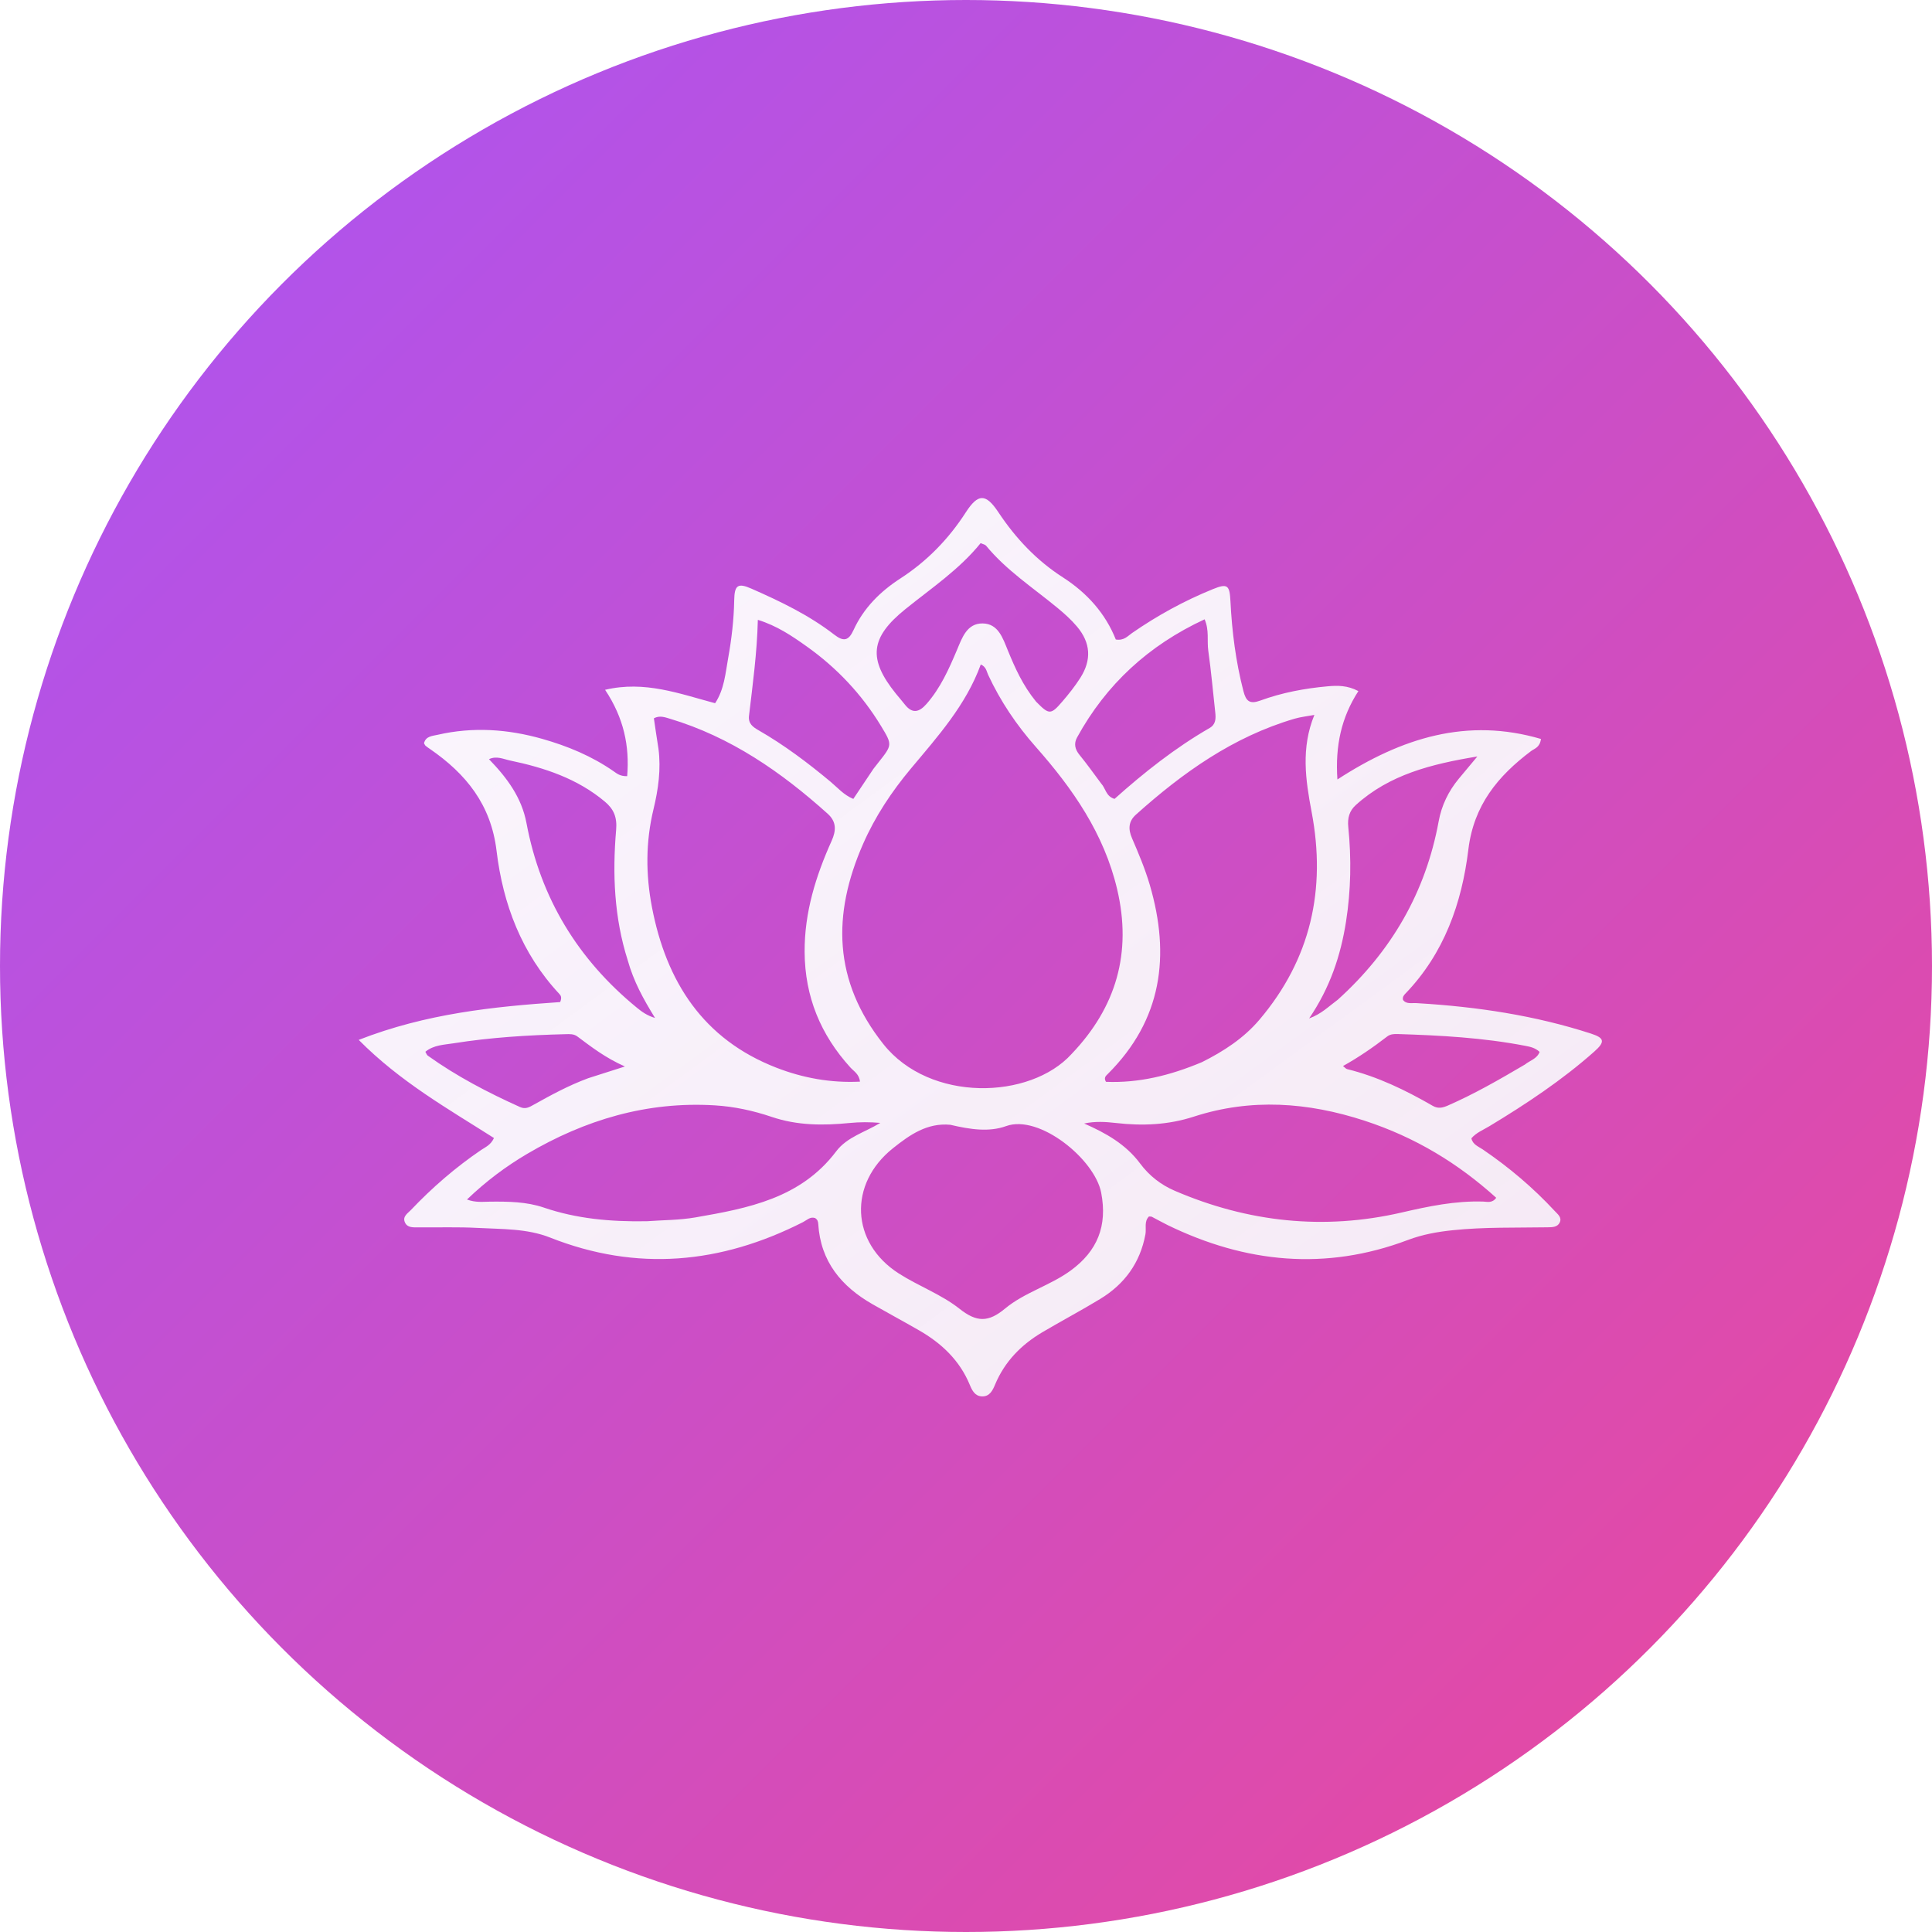
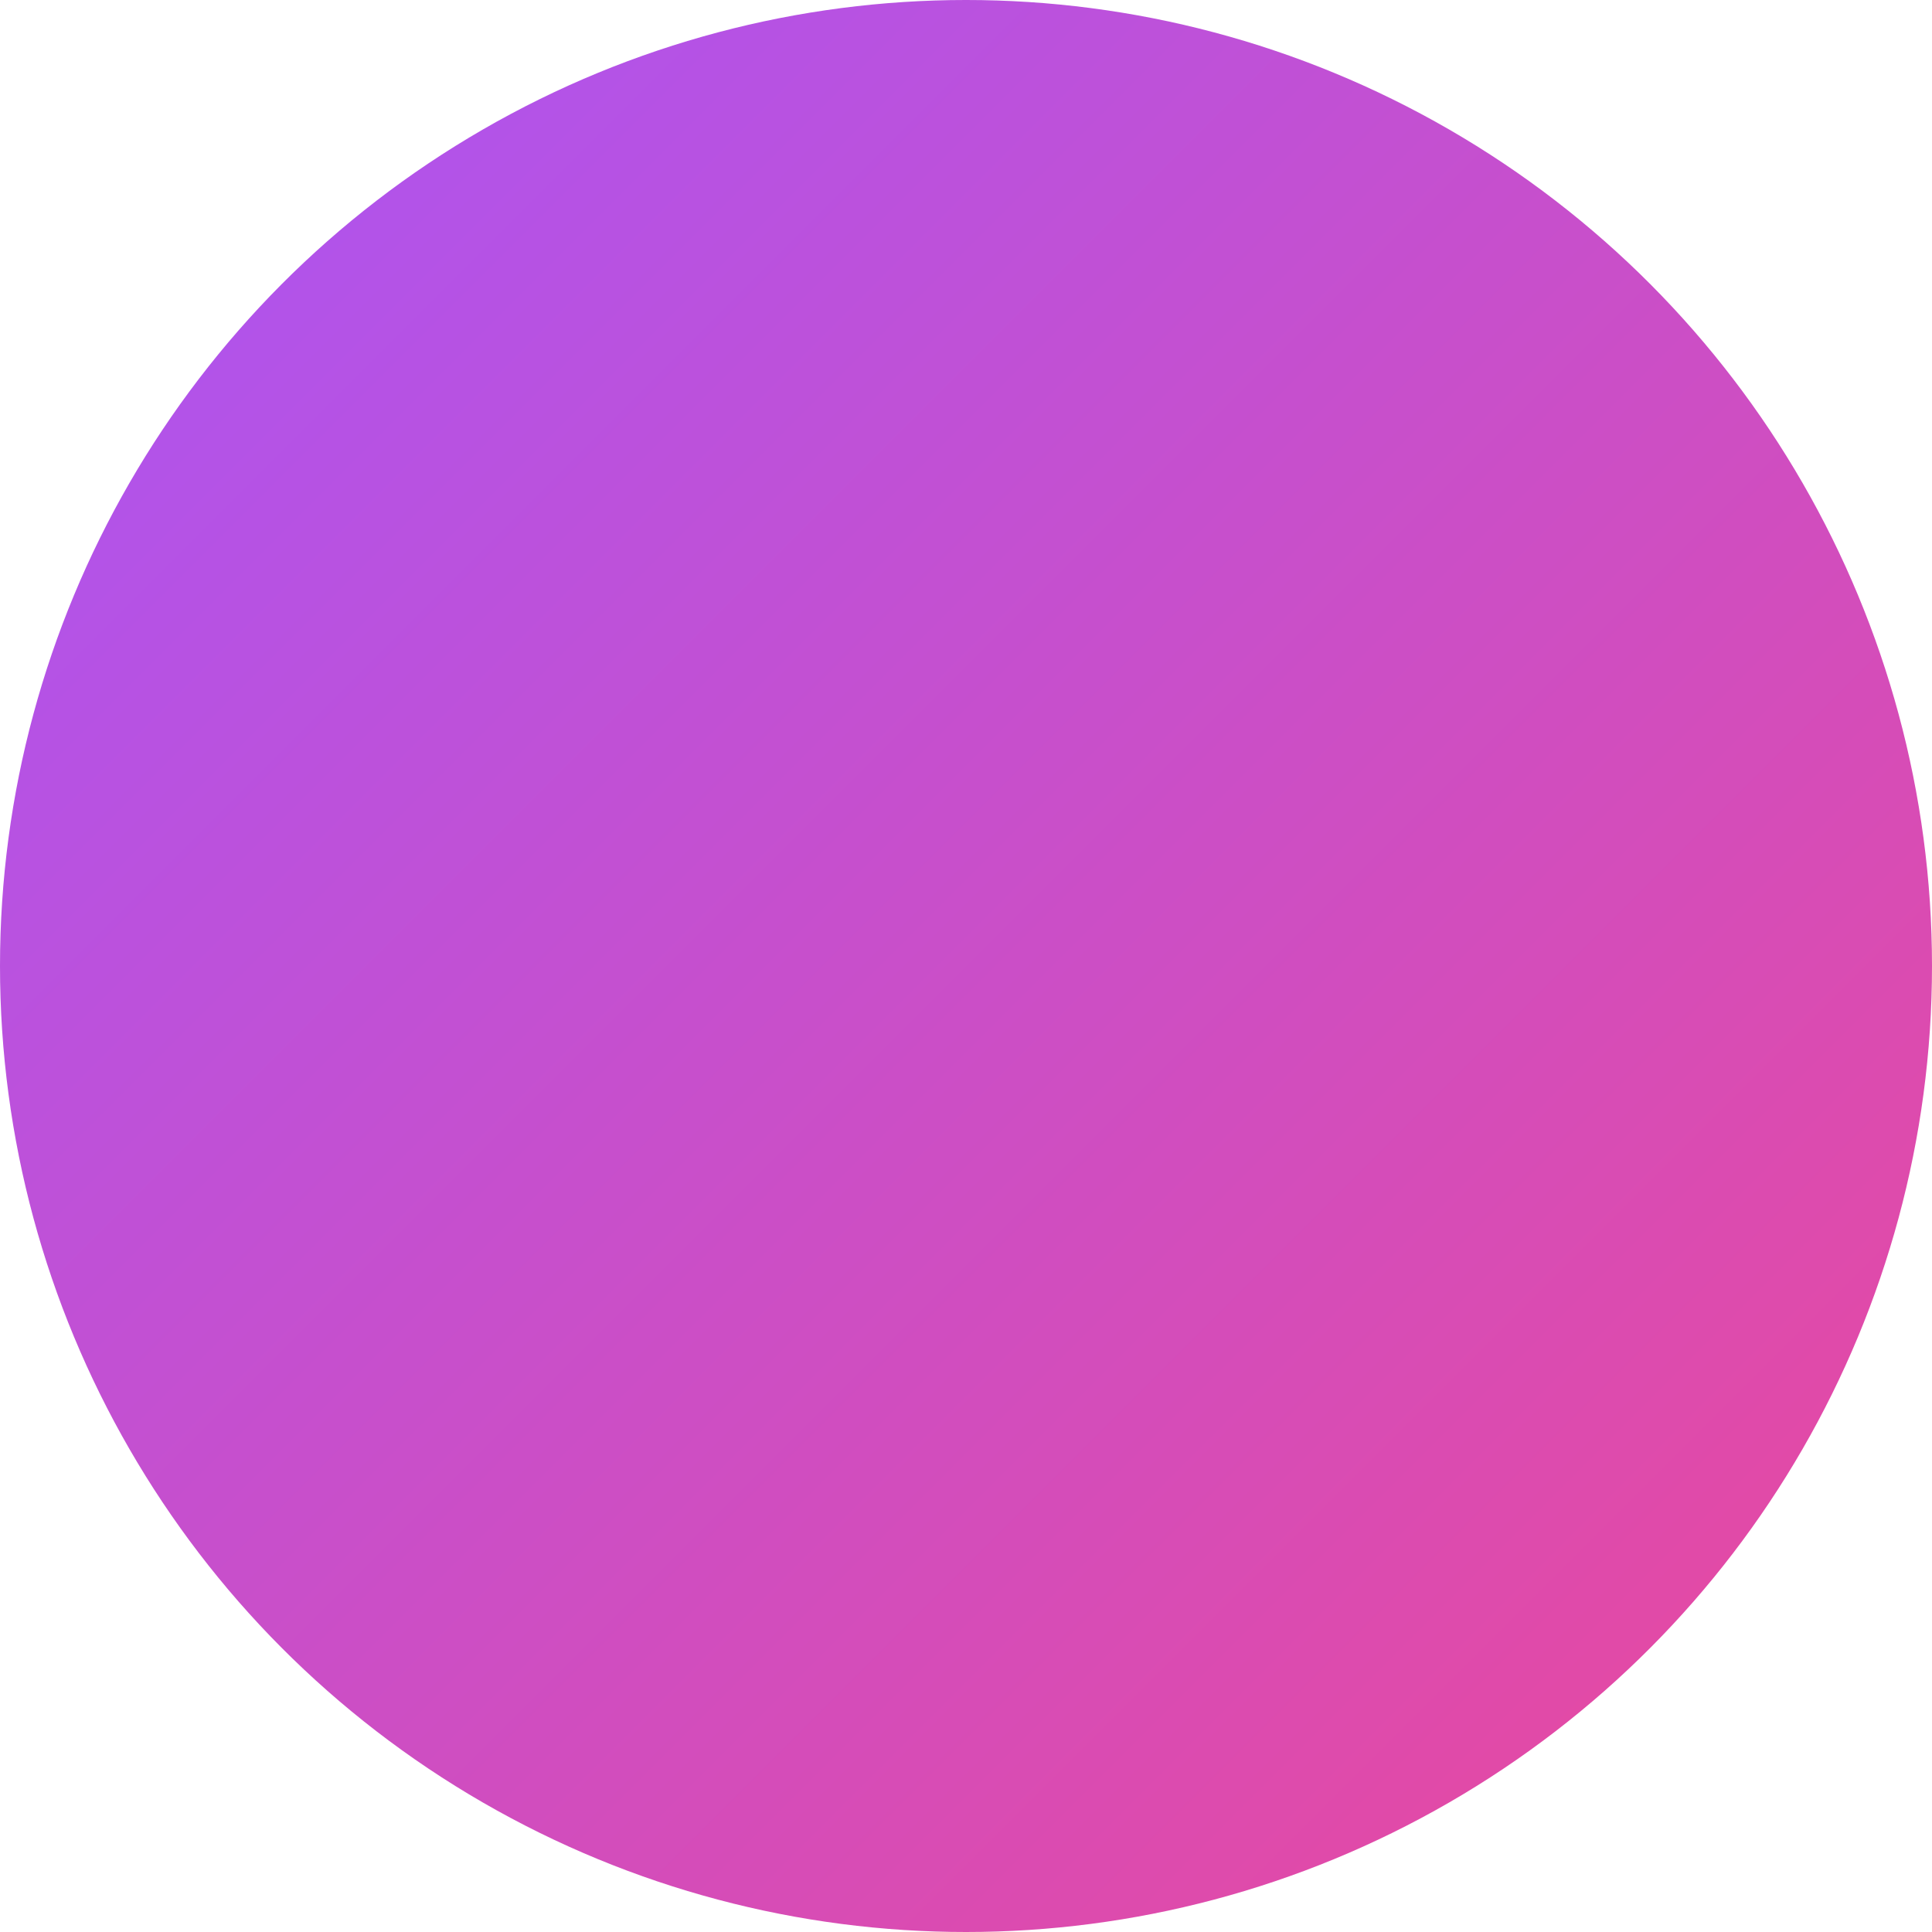
<svg xmlns="http://www.w3.org/2000/svg" width="32" height="32" viewBox="0 0 32 32">
  <defs>
    <linearGradient id="mayaGradient" x1="0%" y1="0%" x2="100%" y2="100%">
      <stop offset="0%" style="stop-color:#a855f7;stop-opacity:1" />
      <stop offset="100%" style="stop-color:#ec4899;stop-opacity:1" />
    </linearGradient>
    <linearGradient id="lotusGradient" x1="0%" y1="0%" x2="100%" y2="100%">
      <stop offset="0%" style="stop-color:#ffffff;stop-opacity:0.95" />
      <stop offset="100%" style="stop-color:#f8fafc;stop-opacity:0.9" />
    </linearGradient>
    <filter id="glow" x="-50%" y="-50%" width="200%" height="200%">
      <feGaussianBlur stdDeviation="0.5" result="coloredBlur" />
      <feMerge>
        <feMergeNode in="coloredBlur" />
        <feMergeNode in="SourceGraphic" />
      </feMerge>
    </filter>
  </defs>
  <circle cx="16" cy="16" r="16" fill="url(#mayaGradient)" />
  <g transform="translate(16, 16) scale(0.045) translate(-280, -224)" filter="url(#glow)">
-     <path fill="url(#lotusGradient)" d="M446.321 237.696C468.272 239.008 489.447 242.211 510.009 248.868C515.005 250.486 515.347 251.873 511.227 255.526C499.34 266.061 486.161 274.806 472.591 282.993C470.341 284.35 467.813 285.331 466.018 287.427C466.536 289.762 468.603 290.43 470.182 291.502C479.868 298.084 488.745 305.605 496.708 314.192C497.803 315.373 499.451 316.57 498.507 318.458C497.652 320.169 495.761 320.151 494.09 320.178C482.436 320.371 470.773 320.035 459.143 321.252C453.493 321.843 448.033 322.811 442.647 324.845C412.376 336.28 382.91 333.34 354.18 319.342C352.236 318.395 350.361 317.309 348.436 316.322C348.164 316.182 347.79 316.241 347.334 316.195C345.474 318.057 346.447 320.583 346.041 322.767C344.09 333.27 338.355 341.103 329.373 346.56C322.403 350.794 315.185 354.618 308.161 358.766C300.362 363.372 294.257 369.563 290.703 378.065C289.802 380.221 288.702 382.526 285.846 382.413C283.302 382.313 282.249 380.233 281.411 378.2C277.684 369.152 271 362.858 262.702 358.092C257.07 354.857 251.352 351.772 245.708 348.557C234.164 341.982 226.462 332.779 225.619 318.933C225.567 318.08 225.344 317.291 224.427 316.762C222.642 316.164 221.392 317.57 219.973 318.291C189.764 333.627 158.863 336.591 126.907 323.948C118.426 320.592 109.242 320.887 100.295 320.405C92.982 320.011 85.636 320.27 78.304 320.204C76.488 320.188 74.392 320.396 73.484 318.372C72.504 316.189 74.506 315.051 75.699 313.795C83.525 305.557 92.072 298.156 101.48 291.757C103.094 290.66 105.068 289.915 106.255 287.313C89.381 276.583 71.767 266.634 56.475 251.197C81.335 241.481 106.134 238.954 130.627 237.277C131.323 235.587 130.884 234.883 130.309 234.267C116.447 219.413 109.561 201.214 107.21 181.594C105.171 164.577 95.977 153.279 82.714 144.13C82.167 143.752 81.606 143.387 81.102 142.957C80.866 142.755 80.75 142.413 80.506 142.014C81.146 139.385 83.583 139.343 85.552 138.892C98.498 135.927 111.331 136.791 124.019 140.396C133.361 143.05 142.256 146.736 150.288 152.317C151.488 153.151 152.657 154.196 155.292 154.128C156.194 143.015 154.063 132.719 147.162 122.341C161.728 118.887 174.518 123.774 187.657 127.278C191.039 122.161 191.454 116.252 192.462 110.651C193.727 103.629 194.56 96.506 194.686 89.332C194.783 83.815 196.031 82.913 201.001 85.099C211.688 89.798 222.222 94.852 231.508 102.039C234.935 104.691 236.783 104.327 238.594 100.367C242.304 92.256 248.415 86.171 255.828 81.372C265.636 75.021 273.573 66.872 279.901 57.063C284.447 50.017 287.291 50.016 291.923 56.995C298.269 66.556 305.971 74.732 315.664 80.958C324.571 86.679 331.347 94.282 335.136 103.827C338.156 104.329 339.504 102.568 341.062 101.486C350.409 94.998 360.326 89.573 370.86 85.293C376.246 83.106 377.041 83.793 377.337 89.758C377.891 100.906 379.294 111.928 382.099 122.774C383.058 126.482 384.364 127.75 388.315 126.305C396.311 123.381 404.664 121.812 413.152 121.051C416.807 120.723 420.425 120.695 424.422 122.815C418.171 132.473 415.857 142.904 416.705 155.347C440.542 139.864 464.588 132.502 491.632 140.434C491.18 143.624 489.255 143.935 487.993 144.884C475.775 154.072 466.882 164.81 464.907 181.101C462.515 200.832 456 219.371 441.697 234.194C441.12 234.792 440.608 235.466 440.849 236.482C442.159 238.227 444.143 237.472 446.321 237.696ZM318.868 256.377C335.316 239.167 341.131 219.093 335.631 195.739C330.813 175.286 319.29 158.725 305.714 143.377C298.579 135.31 292.676 126.549 288.145 116.811C287.555 115.542 287.445 113.882 285.438 113.018C280.001 127.961 269.621 139.494 259.691 151.366C252.615 159.828 246.537 168.987 242.092 179.133C230.738 205.052 231.114 229.456 249.562 252.722C266.676 274.305 303.614 273.205 318.868 256.377ZM366.856 259.383C374.808 255.402 382.207 250.608 388.003 243.774C406.919 221.466 412.619 195.779 407.22 167.336C404.982 155.546 403.241 143.771 408.228 131.583C405.421 132.109 403.122 132.339 400.944 132.978C378.368 139.602 359.773 152.839 342.533 168.302C339.77 170.781 339.67 173.64 341.08 176.91C343.515 182.559 345.91 188.223 347.647 194.151C355.282 220.204 352.175 243.835 332.188 263.742C331.52 264.408 330.6 265.09 331.52 266.632C343.511 267.115 355.018 264.359 366.856 259.383ZM166.799 143.99C167.795 151.544 166.731 159.035 164.983 166.266C162.062 178.343 162.103 190.373 164.412 202.376C169.677 229.74 183.203 250.961 210.241 261.444C220.025 265.237 230.234 267.087 240.972 266.564C240.678 263.773 238.743 262.78 237.467 261.377C226.478 249.299 220.685 235.278 220.602 218.8C220.529 204.288 224.702 190.921 230.545 177.927C232.233 174.172 232.369 170.905 229.109 167.974C211.986 152.581 193.362 139.681 171.005 132.98C169.112 132.413 167.221 131.701 165.116 132.831C165.619 136.275 166.119 139.694 166.799 143.99ZM274.232 282.445C265.689 281.642 259.295 286.152 253.114 291.079C236.659 304.196 237.554 325.825 255.244 337.16C262.51 341.816 270.928 344.867 277.619 350.168C283.971 355.199 288.255 355.181 294.368 350.099C301.518 344.156 310.924 341.639 318.5 336.117C328.369 328.923 332.113 319.667 329.755 307.432C327.378 295.108 306.98 278.515 294.787 282.92C288.477 285.2 281.639 284.18 274.232 282.445ZM162.474 317.947C168.447 317.508 174.506 317.559 180.379 316.54C199.834 313.165 219.182 309.515 232.251 292.186C236.197 286.955 242.869 285.168 248.457 281.747C244.595 281.41 240.84 281.418 237.121 281.787C227.434 282.748 217.914 282.735 208.496 279.545C201.731 277.254 194.728 275.727 187.522 275.291C162.566 273.784 139.761 280.613 118.475 293.15C110.647 297.761 103.383 303.19 96.321 309.949C99.573 311.144 102.233 310.761 104.805 310.737C111.493 310.673 118.225 310.746 124.577 312.908C136.589 316.997 148.923 318.171 162.474 317.947ZM426.656 280.928C405.875 274.142 384.912 272.608 363.868 279.441C354.436 282.504 344.941 282.901 335.26 281.791C331.366 281.344 327.508 281.101 323.485 281.975C331.477 285.471 338.835 289.637 344.043 296.639C347.435 301.2 351.702 304.526 356.827 306.73C383.791 318.328 411.729 321.332 440.317 314.74C450.288 312.441 460.092 310.38 470.339 310.707C471.842 310.755 473.663 311.396 475.158 309.314C461.129 296.642 445.391 287.039 426.656 280.928ZM305.781 126.683C310.584 131.566 311.183 131.63 315.46 126.654C317.839 123.886 320.135 121 322.088 117.926C326.288 111.316 325.895 105.066 320.871 99.081C318.749 96.553 316.234 94.307 313.681 92.196C304.721 84.79 294.882 78.403 287.39 69.305C287.027 68.864 286.264 68.754 285.388 68.352C277.506 78.091 267.218 84.951 257.665 92.667C244.731 103.114 243.862 110.958 254.223 123.796C255.267 125.09 256.381 126.328 257.396 127.643C260.158 131.217 262.673 130.728 265.477 127.533C270.622 121.669 273.697 114.723 276.688 107.65C278.538 103.273 280.304 97.856 286.11 97.913C291.892 97.97 293.576 103.396 295.38 107.796C298.043 114.289 300.863 120.646 305.781 126.683ZM416.871 236.384C436.533 218.621 449.181 196.913 453.979 170.729C455.044 164.914 457.568 159.674 461.361 155.093C463.395 152.637 465.446 150.195 468.213 146.88C451.203 149.684 435.873 153.543 423.469 164.765C421.114 166.896 420.371 169.514 420.706 172.845C421.875 184.461 421.695 196.086 419.878 207.651C417.91 220.175 413.989 231.998 406.295 243.293C410.829 241.647 413.389 238.958 416.871 236.384ZM155.474 221.839C150.498 206.177 149.833 190.072 151.225 173.901C151.624 169.263 150.377 166.27 147.074 163.5C136.924 154.987 124.817 151.006 112.154 148.359C109.738 147.854 107.25 146.547 104.423 147.874C111.068 154.726 116.455 161.98 118.227 171.414C123.419 199.051 137.171 221.607 158.887 239.37C160.681 240.837 162.563 242.222 165.544 243.129C161.231 236.132 157.689 229.731 155.474 221.839ZM329.732 156.809C331.391 158.536 331.476 161.585 334.676 162.489C345.499 152.812 356.953 143.734 369.68 136.391C371.94 135.088 371.997 132.943 371.749 130.7C370.91 123.107 370.24 115.491 369.173 107.930C368.656 104.268 369.588 100.402 367.823 96.396C347.237 105.948 331.633 120.27 320.885 139.868C319.63 142.156 320.1 144.249 321.783 146.304C324.413 149.514 326.83 152.899 329.732 156.809ZM245.908 151.464C246.523 150.676 247.132 149.884 247.753 149.101C252.879 142.635 252.933 142.604 248.746 135.696C241.654 123.998 232.452 114.247 221.304 106.329C215.915 102.501 210.465 98.786 203.386 96.59C203.075 108.891 201.484 120.381 200.131 131.896C199.79 134.792 201.541 136.025 203.681 137.254C213.1 142.667 221.738 149.173 230.073 156.12C232.7 158.31 234.982 161.041 238.524 162.503C240.906 158.924 243.195 155.483 245.908 151.464ZM485.74 260.258C487.563 258.777 490.2 258.166 491.124 255.613C489.5 254.108 487.692 253.735 485.917 253.392C470.367 250.385 454.614 249.531 438.829 249.042C437.482 249.001 436.151 249.082 435.029 249.947C429.932 253.876 424.649 257.538 418.764 260.82C419.516 261.404 419.84 261.844 420.247 261.944C431.501 264.705 441.801 269.707 451.764 275.453C453.801 276.628 455.473 276.186 457.384 275.35C467.005 271.141 476.093 265.941 485.74 260.258ZM140.948 265.3C144.967 264.016 148.987 262.732 154.453 260.986C147.19 257.755 142.106 253.78 136.937 249.927C135.643 248.963 134.122 249.057 132.615 249.095C118.792 249.439 105.001 250.279 91.339 252.458C87.868 253.012 84.076 253.045 81.009 255.572C81.376 256.183 81.526 256.728 81.883 256.983C92.489 264.579 103.987 270.571 115.856 275.914C117.907 276.837 119.338 275.921 120.948 275.024C127.207 271.541 133.477 268.076 140.948 265.3Z" />
-   </g>
+     </g>
</svg>